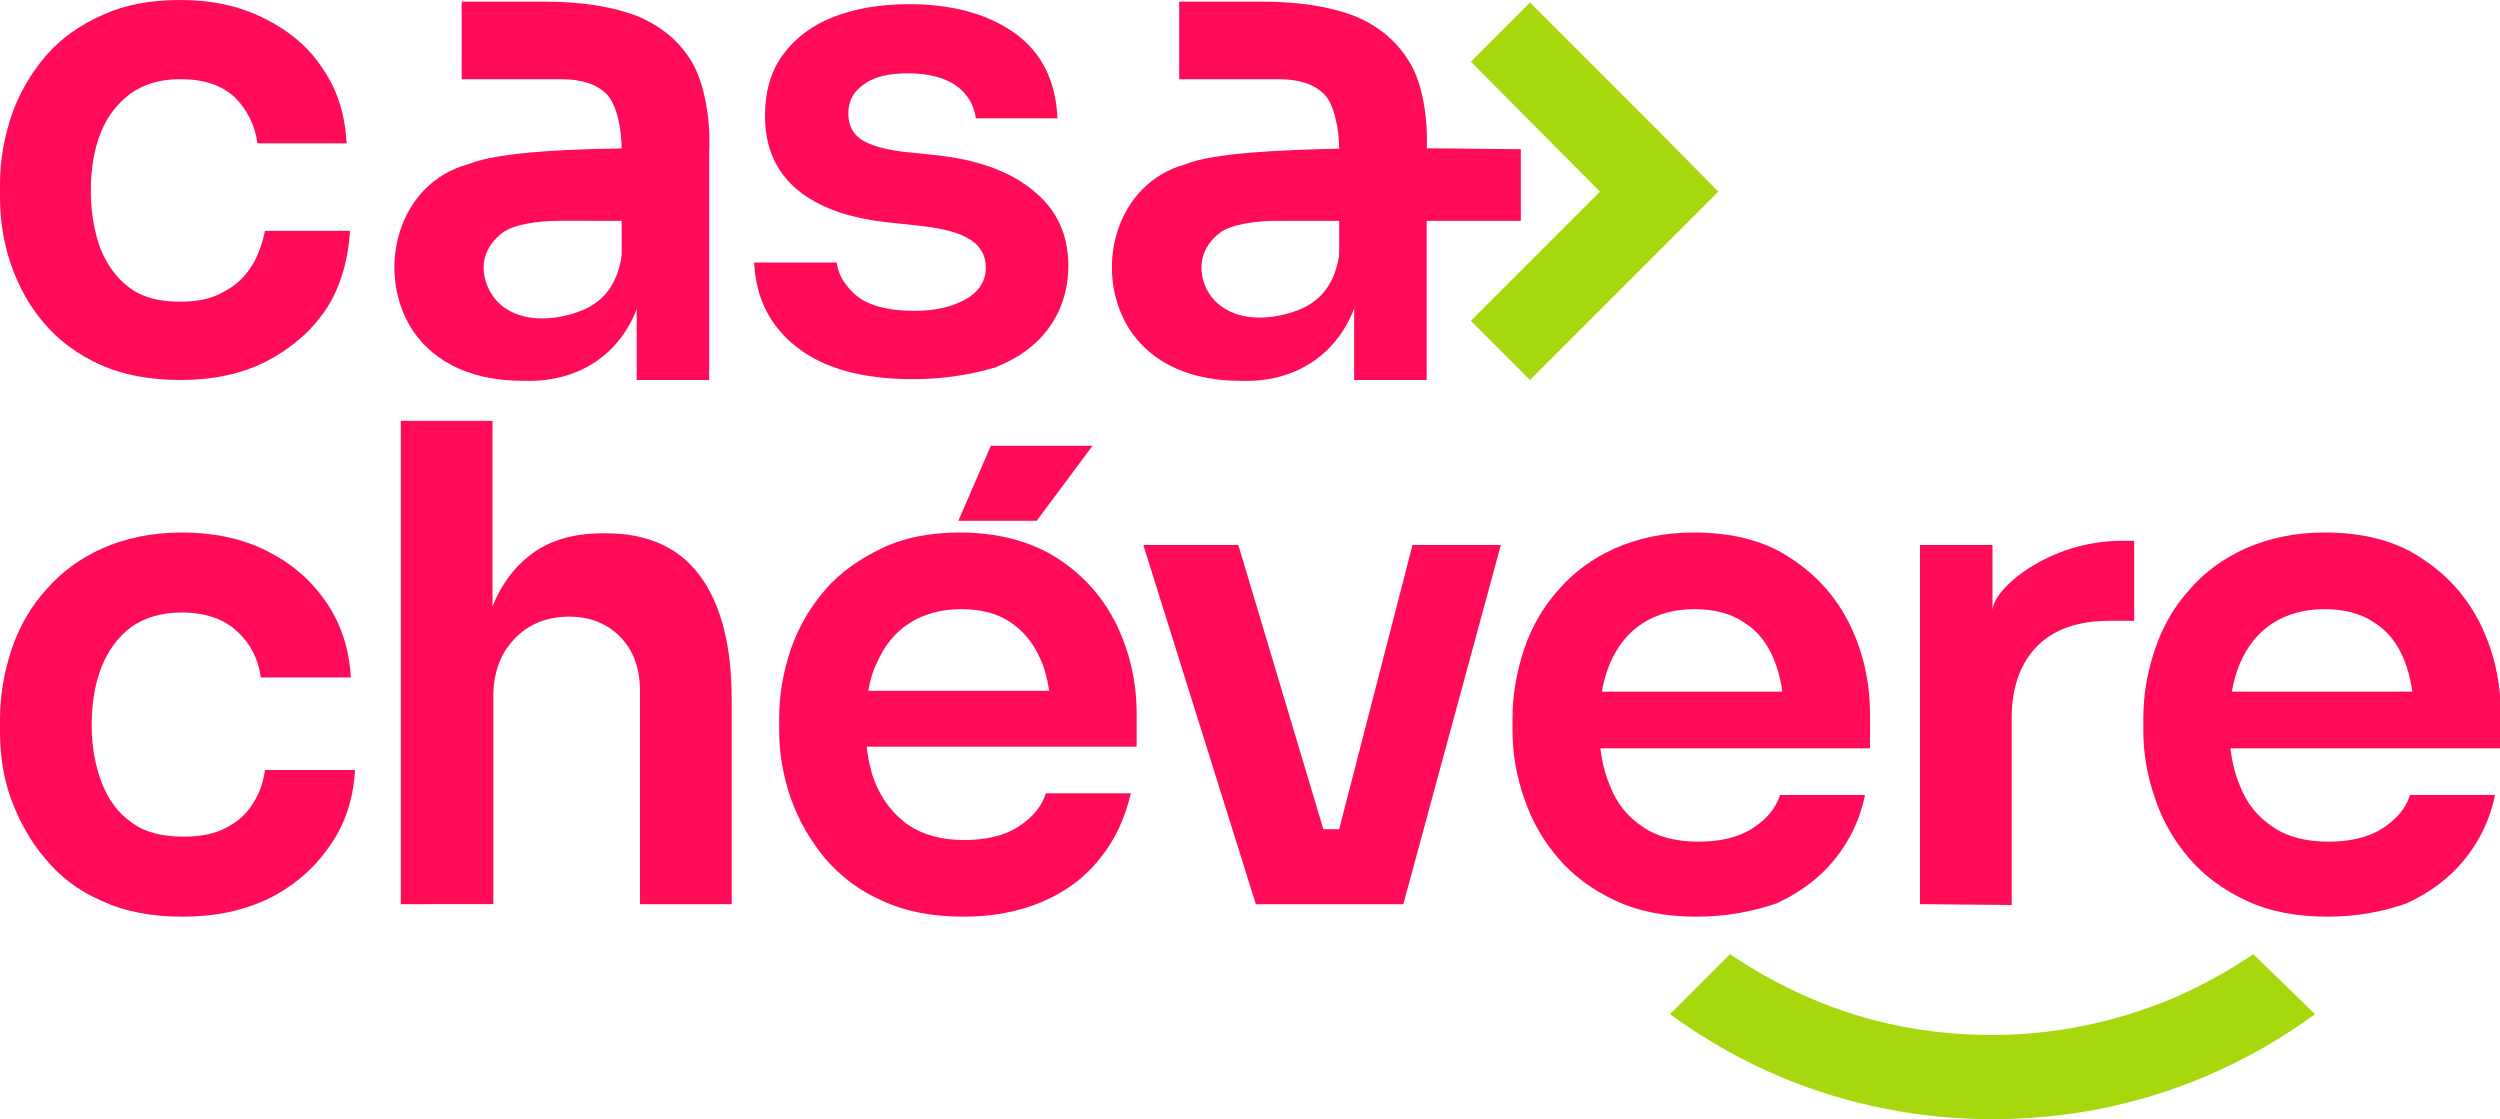
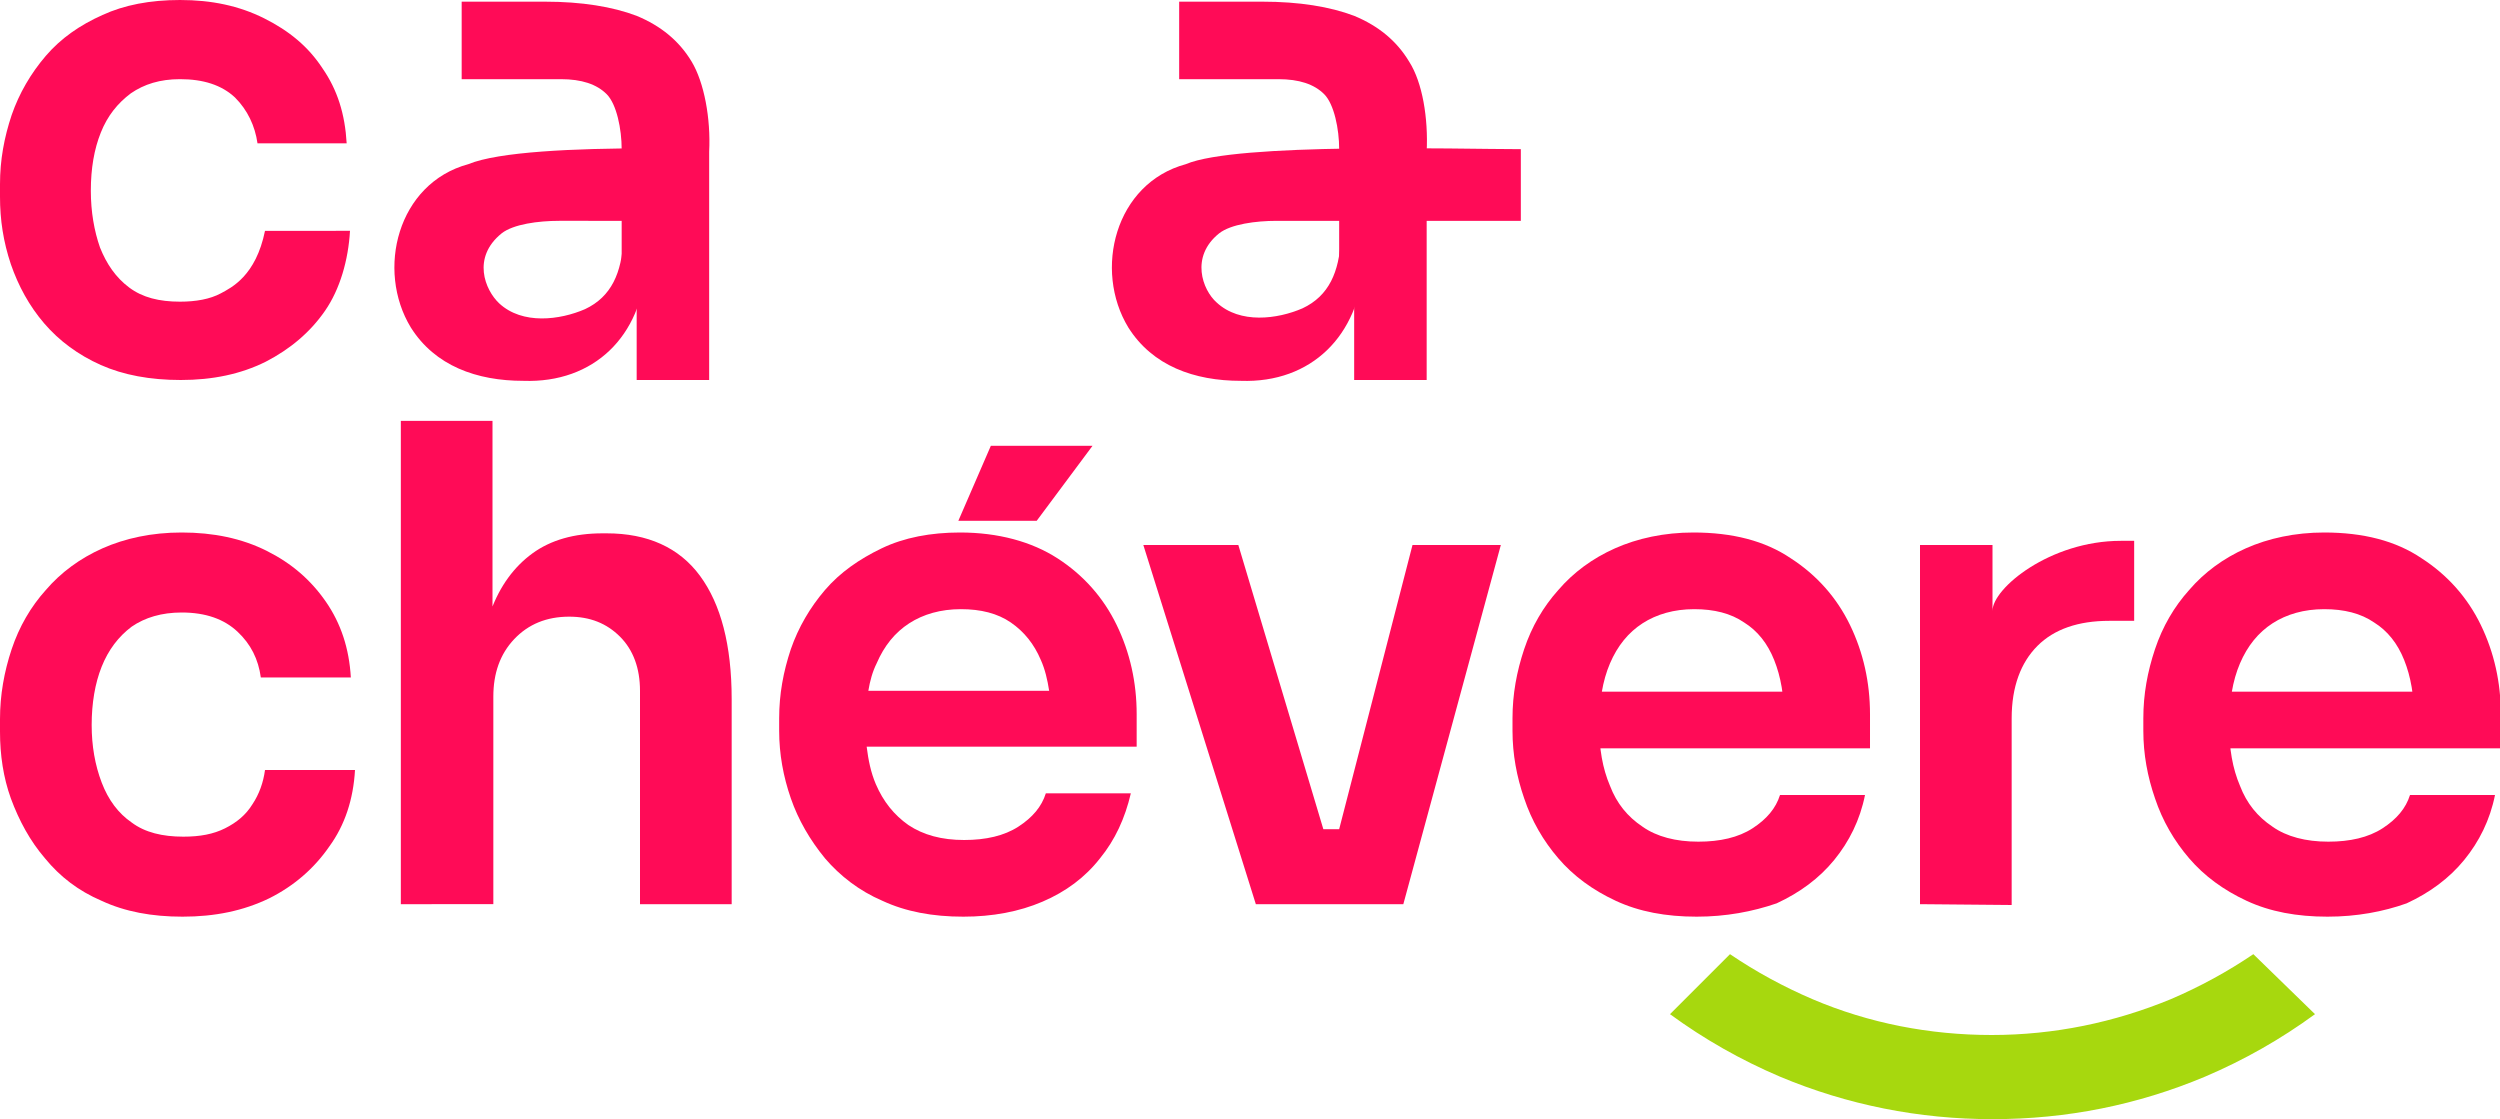
<svg xmlns="http://www.w3.org/2000/svg" xml:space="preserve" style="enable-background:new 0 0 300 134.3;" viewBox="0 0 300 134.3" y="0px" x="0px" id="Layer_1" version="1.1">
  <style type="text/css">
	.st0{fill:#FF0B57;}
	.st1{fill:#A7D80E;}
</style>
  <g>
-     <path d="M21.7,45.6c-3.7,0-6.9-0.6-9.6-1.8s-5-2.9-6.8-5c-1.8-2.1-3.1-4.5-4-7.1C0.4,29,0,26.4,0,23.6v-1.5   c0-2.9,0.5-5.6,1.4-8.3c0.9-2.6,2.3-5,4.1-7.1s4.1-3.7,6.8-4.9C14.9,0.6,18,0,21.6,0c3.8,0,7.1,0.7,10.1,2.2s5.3,3.4,7,6   c1.8,2.6,2.7,5.5,2.9,9H30.9c-0.3-2.1-1.2-4-2.7-5.5c-1.6-1.5-3.8-2.2-6.6-2.2c-2.4,0-4.3,0.6-5.9,1.7c-1.6,1.2-2.8,2.7-3.6,4.7   c-0.8,2-1.2,4.3-1.2,7c0,2.5,0.4,4.8,1.1,6.8c0.8,2,1.9,3.6,3.5,4.8c1.6,1.2,3.6,1.7,6.1,1.7c1.9,0,3.6-0.3,4.9-1s4.2-2.1,5.3-7.5   H42c-0.2,3.5-1.2,7-3,9.6c-1.8,2.6-4.2,4.6-7.1,6.1C28.9,44.9,25.5,45.6,21.7,45.6z" class="st0" />
-     <path d="M109.6,45.5c-5.9,0-10.5-1.2-13.8-3.7c-3.3-2.5-5.1-5.9-5.3-10.3h9.9c0.2,1.5,1,2.8,2.4,4   c1.5,1.2,3.8,1.8,6.9,1.8c2.6,0,4.6-0.5,6.2-1.4c1.6-0.9,2.4-2.2,2.4-3.8c0-1.4-0.6-2.5-1.8-3.3c-1.2-0.8-3.2-1.4-6.1-1.7l-3.7-0.4   c-4.8-0.5-8.5-1.8-11.1-4c-2.6-2.2-3.8-5.2-3.8-8.8c0-2.9,0.7-5.4,2.2-7.4c1.5-2,3.5-3.5,6.1-4.5c2.6-1,5.6-1.5,9-1.5   c5.2,0,9.5,1.2,12.7,3.5c3.2,2.3,4.9,5.7,5.1,10.2h-9.8c-0.2-1.5-0.9-2.8-2.2-3.8c-1.3-1-3.3-1.6-5.9-1.6c-2.3,0-4.1,0.4-5.3,1.3   c-1.3,0.9-1.9,2-1.9,3.5c0,1.4,0.5,2.4,1.5,3.1c1,0.7,2.7,1.2,5,1.5l3.8,0.4c5,0.5,9,1.9,11.8,4.2c2.9,2.3,4.3,5.3,4.3,9.1   c0,2.8-0.8,5.3-2.3,7.4c-1.5,2.1-3.7,3.7-6.5,4.8C116.7,44.9,113.4,45.5,109.6,45.5z" class="st0" />
-     <polygon points="183.6,45.6 176.5,38.5 192,23 176.5,7.4 183.6,0.3 199.1,15.8 206.2,23 199.1,30.1" class="st1" />
+     <path d="M21.7,45.6c-3.7,0-6.9-0.6-9.6-1.8s-5-2.9-6.8-5c-1.8-2.1-3.1-4.5-4-7.1C0.4,29,0,26.4,0,23.6v-1.5   c0-2.9,0.5-5.6,1.4-8.3c0.9-2.6,2.3-5,4.1-7.1s4.1-3.7,6.8-4.9C14.9,0.6,18,0,21.6,0c3.8,0,7.1,0.7,10.1,2.2s5.3,3.4,7,6   c1.8,2.6,2.7,5.5,2.9,9H30.9c-0.3-2.1-1.2-4-2.7-5.5c-1.6-1.5-3.8-2.2-6.6-2.2c-2.4,0-4.3,0.6-5.9,1.7c-1.6,1.2-2.8,2.7-3.6,4.7   c-0.8,2-1.2,4.3-1.2,7c0,2.5,0.4,4.8,1.1,6.8c0.8,2,1.9,3.6,3.5,4.8c1.6,1.2,3.6,1.7,6.1,1.7c1.9,0,3.6-0.3,4.9-1s4.2-2.1,5.3-7.5   H42c-0.2,3.5-1.2,7-3,9.6c-1.8,2.6-4.2,4.6-7.1,6.1C28.9,44.9,25.5,45.6,21.7,45.6" class="st0" />
    <g>
      <path d="M169.1,7.4c-1.5-2.5-3.7-4.3-6.6-5.5c-2.9-1.1-6.6-1.7-11-1.7h-10v9.3c0.8,0,11.3,0,11.9,0    c2.5,0,4.3,0.6,5.5,1.8c1.2,1.2,1.8,4.2,1.8,6.6v14h1.8v13.7h8.7V18.2C171.4,14.2,170.7,9.9,169.1,7.4z" class="st0" />
      <path d="M148.9,45.7c-5.6,0-10.6-1.8-13.5-6.4c-4.2-6.9-1.6-17.3,6.9-19.6c6.1-2.6,32.5-1.8,40.2-1.8v8.6h-29.3    c-2.5,0-5.5,0.4-6.9,1.5c-3.5,2.8-2,6.8-0.3,8.3c2.8,2.6,7.3,2,10.3,0.7c3.2-1.5,4.4-4.4,4.6-8.3l2.7,3.1    C163.1,40.2,157.4,46,148.9,45.7z" class="st0" />
    </g>
    <path d="M83,7.4c-1.5-2.5-3.7-4.3-6.6-5.5c-2.9-1.1-6.6-1.7-11-1.7h-10v9.3c0.8,0,11.3,0,11.9,0c2.5,0,4.3,0.6,5.5,1.8   c1.2,1.2,1.8,4.2,1.8,6.6v14h1.8v13.7h8.7V18.2C85.3,14.2,84.5,9.9,83,7.4z" class="st0" />
    <path d="M59.9,36.4c2.8,2.6,7.3,2,10.3,0.7c3.2-1.5,4.4-4.4,4.6-8.3l2.7,3.1C77,40.3,71.3,46,62.8,45.7   c-5.6,0-10.6-1.8-13.5-6.4c-4.2-6.9-1.6-17.3,6.9-19.6c3.6-1.5,12.8-1.9,21.4-1.9v8.7H67.1c-2.5,0-5.5,0.4-6.9,1.5   C56.6,30.9,58.2,34.8,59.9,36.4z" class="st0" />
    <path d="M21.9,110c-3.7,0-6.9-0.6-9.7-1.9c-2.8-1.2-5-2.9-6.8-5.1c-1.8-2.1-3.1-4.5-4.1-7.2C0.4,93.3,0,90.6,0,87.8   v-1.5c0-2.9,0.5-5.7,1.4-8.4c0.9-2.7,2.3-5.1,4.1-7.1c1.8-2.1,4.1-3.8,6.8-5c2.7-1.2,5.9-1.9,9.5-1.9c3.8,0,7.2,0.7,10.2,2.2   c3,1.5,5.3,3.5,7.1,6.1c1.8,2.6,2.8,5.6,3,9.1H31.3c-0.3-2.2-1.2-4-2.8-5.5c-1.6-1.5-3.8-2.3-6.7-2.3c-2.4,0-4.4,0.6-6,1.7   c-1.6,1.2-2.8,2.8-3.6,4.8c-0.8,2-1.2,4.4-1.2,7c0,2.5,0.4,4.8,1.2,6.9c0.8,2.1,2,3.7,3.6,4.8c1.6,1.2,3.7,1.7,6.2,1.7   c2,0,3.6-0.3,5-1c1.4-0.7,2.5-1.6,3.3-2.9c0.8-1.2,1.3-2.6,1.5-4.1h10.8c-0.2,3.5-1.2,6.6-3.1,9.2c-1.8,2.6-4.2,4.7-7.2,6.2   C29.2,109.3,25.8,110,21.9,110z" class="st0" />
    <path d="M48.1,108.5v-58h11v33.8h-1.9c0-4.3,0.6-8,1.7-11c1.1-3,2.8-5.3,5-6.9c2.2-1.6,5-2.4,8.4-2.4h0.5   c4.9,0,8.7,1.7,11.2,5.1c2.5,3.4,3.8,8.3,3.8,14.8v24.6h-11V82.9c0-2.7-0.8-4.9-2.4-6.5c-1.6-1.6-3.6-2.4-6.1-2.4   c-2.7,0-4.9,0.9-6.6,2.7c-1.7,1.8-2.5,4.1-2.5,6.9v24.9L48.1,108.5L48.1,108.5z" class="st0" />
    <polygon points="131.1,53.5 124.4,62.5 115,62.5 118.9,53.5" class="st0" />
    <path d="M136.4,85.7c0-3.8-0.8-7.4-2.4-10.7s-4-6-7.1-8c-3.1-2-7.1-3.1-11.7-3.1c-3.5,0-6.7,0.6-9.4,1.9s-5,2.9-6.8,5   c-1.8,2.1-3.2,4.5-4.1,7.1c-0.9,2.7-1.4,5.4-1.4,8.3v1.5c0,2.8,0.5,5.5,1.4,8.1c0.9,2.6,2.3,5,4.1,7.2c1.8,2.1,4.1,3.9,6.9,5.1   c2.8,1.3,6,1.9,9.7,1.9c3.5,0,6.7-0.6,9.5-1.8c2.8-1.2,5.1-2.9,6.9-5.2c1.8-2.2,3-4.8,3.7-7.8h-10.2c-0.5,1.6-1.6,2.9-3.3,4   c-1.7,1.1-3.9,1.6-6.5,1.6c-2.7,0-4.9-0.6-6.7-1.8c-1.7-1.2-3-2.8-3.9-4.9c-0.6-1.4-0.9-2.9-1.1-4.5h32.4V85.7z M104.2,82.9   c0.2-1.2,0.5-2.3,1-3.3c0.9-2.1,2.2-3.7,3.9-4.8c1.7-1.1,3.8-1.7,6.2-1.7c2.4,0,4.4,0.5,6,1.6c1.6,1.1,2.8,2.6,3.6,4.5   c0.5,1.1,0.8,2.4,1,3.7H104.2z" class="st0" />
    <polygon points="180.1,65.4 168.4,108.5 150.7,108.5 137.2,65.4 148.6,65.4 158.8,99.5 160.7,99.5 169.5,65.4" class="st0" />
    <path d="M203.6,110c-3.7,0-6.9-0.6-9.7-1.9c-2.8-1.3-5.1-3-6.9-5.1c-1.8-2.1-3.2-4.5-4.1-7.2c-0.9-2.6-1.4-5.3-1.4-8.1   v-1.5c0-2.9,0.5-5.6,1.4-8.3c0.9-2.7,2.3-5.1,4.1-7.1c1.8-2.1,4.1-3.8,6.8-5c2.7-1.2,5.9-1.9,9.4-1.9c4.7,0,8.6,1,11.7,3.1   c3.1,2,5.5,4.7,7.1,8c1.6,3.3,2.4,6.9,2.4,10.7v4.1h-38.2v-6.8h31.2l-3.3,3.3c0-2.8-0.4-5.1-1.2-7.1c-0.8-2-2-3.5-3.6-4.5   c-1.6-1.1-3.6-1.6-6-1.6s-4.5,0.6-6.2,1.7c-1.7,1.1-3,2.7-3.9,4.8c-0.9,2.1-1.3,4.6-1.3,7.5c0,2.7,0.4,5.1,1.3,7.2   c0.8,2.1,2.1,3.7,3.9,4.9c1.7,1.2,4,1.8,6.7,1.8c2.6,0,4.8-0.5,6.5-1.6c1.7-1.1,2.8-2.4,3.3-4h10.2c-0.6,3-1.9,5.6-3.7,7.8   c-1.8,2.2-4.1,3.9-6.9,5.2C210.3,109.4,207.1,110,203.6,110z" class="st0" />
    <path d="M230.4,108.5V65.4h8.7l0,7.9c0-2.7,6.9-8.4,15.4-8.4h1.6v9.6h-3c-3.7,0-6.6,1-8.6,3c-2,2-3.1,4.9-3.1,8.7v22.4   L230.4,108.5L230.4,108.5z" class="st0" />
    <path d="M279.3,110c-3.7,0-6.9-0.6-9.7-1.9c-2.8-1.3-5.1-3-6.9-5.1c-1.8-2.1-3.2-4.5-4.1-7.2c-0.9-2.6-1.4-5.3-1.4-8.1   v-1.5c0-2.9,0.5-5.6,1.4-8.3c0.9-2.7,2.3-5.1,4.1-7.1c1.8-2.1,4.1-3.8,6.8-5c2.7-1.2,5.9-1.9,9.4-1.9c4.7,0,8.6,1,11.7,3.1   c3.1,2,5.5,4.7,7.1,8s2.4,6.9,2.4,10.7v4.1h-38.2v-6.8H293l-3.3,3.3c0-2.8-0.4-5.1-1.2-7.1c-0.8-2-2-3.5-3.6-4.5   c-1.6-1.1-3.6-1.6-6-1.6c-2.4,0-4.5,0.6-6.2,1.7c-1.7,1.1-3,2.7-3.9,4.8c-0.9,2.1-1.3,4.6-1.3,7.5c0,2.7,0.4,5.1,1.3,7.2   c0.8,2.1,2.1,3.7,3.9,4.9c1.7,1.2,4,1.8,6.7,1.8c2.6,0,4.8-0.5,6.5-1.6c1.7-1.1,2.8-2.4,3.3-4h10.2c-0.6,3-1.9,5.6-3.7,7.8   c-1.8,2.2-4.1,3.9-6.9,5.2C286,109.4,282.8,110,279.3,110z" class="st0" />
    <g>
      <path d="M277.8,121.7c-4.1,3-8.5,5.5-13.2,7.5c-8.1,3.4-16.6,5.1-25.5,5.1c-8.8,0-17.4-1.7-25.5-5.1    c-4.7-2-9.1-4.5-13.2-7.5l7.2-7.2c3.1,2.1,6.4,3.9,9.9,5.4c6.8,2.9,14.1,4.3,21.5,4.3c7.5,0,14.7-1.5,21.5-4.3    c3.5-1.5,6.8-3.3,9.9-5.4L277.8,121.7z" class="st1" />
    </g>
  </g>
</svg>